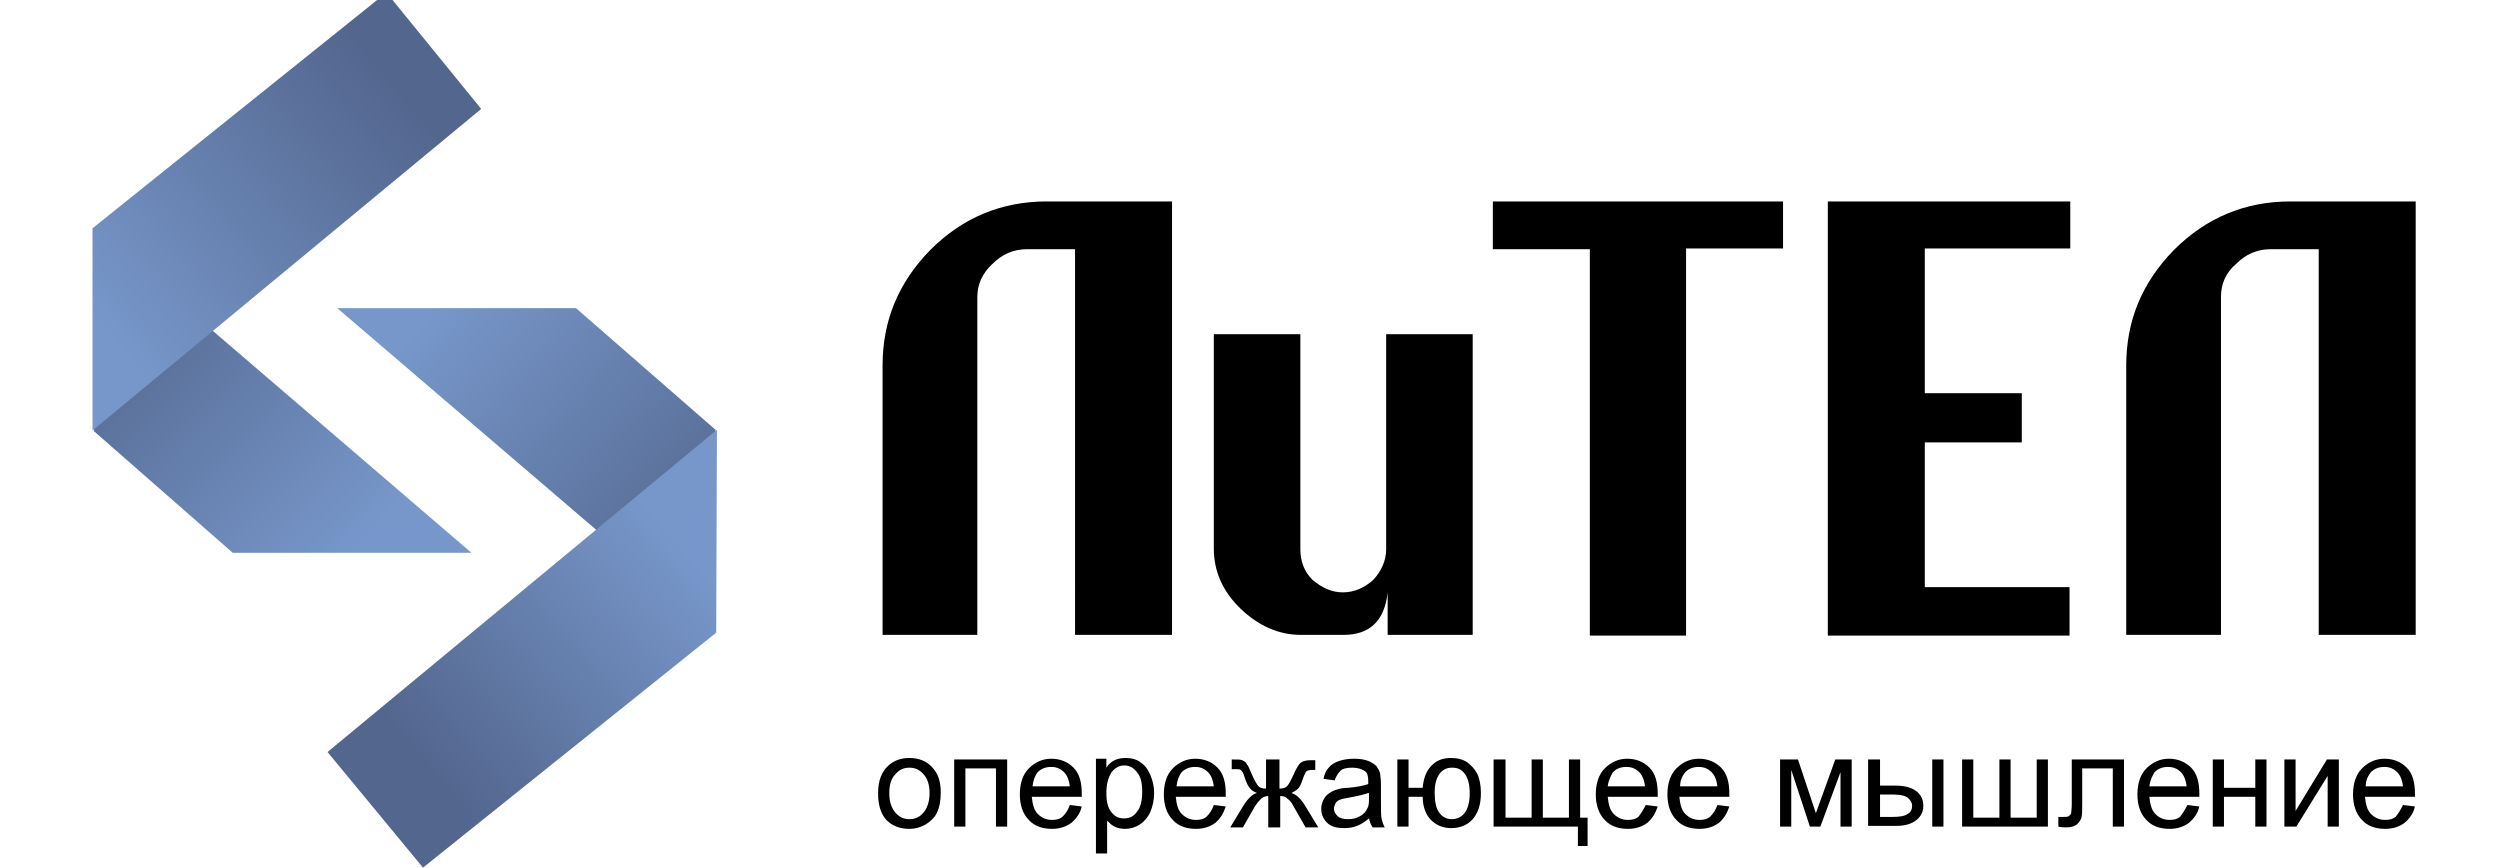
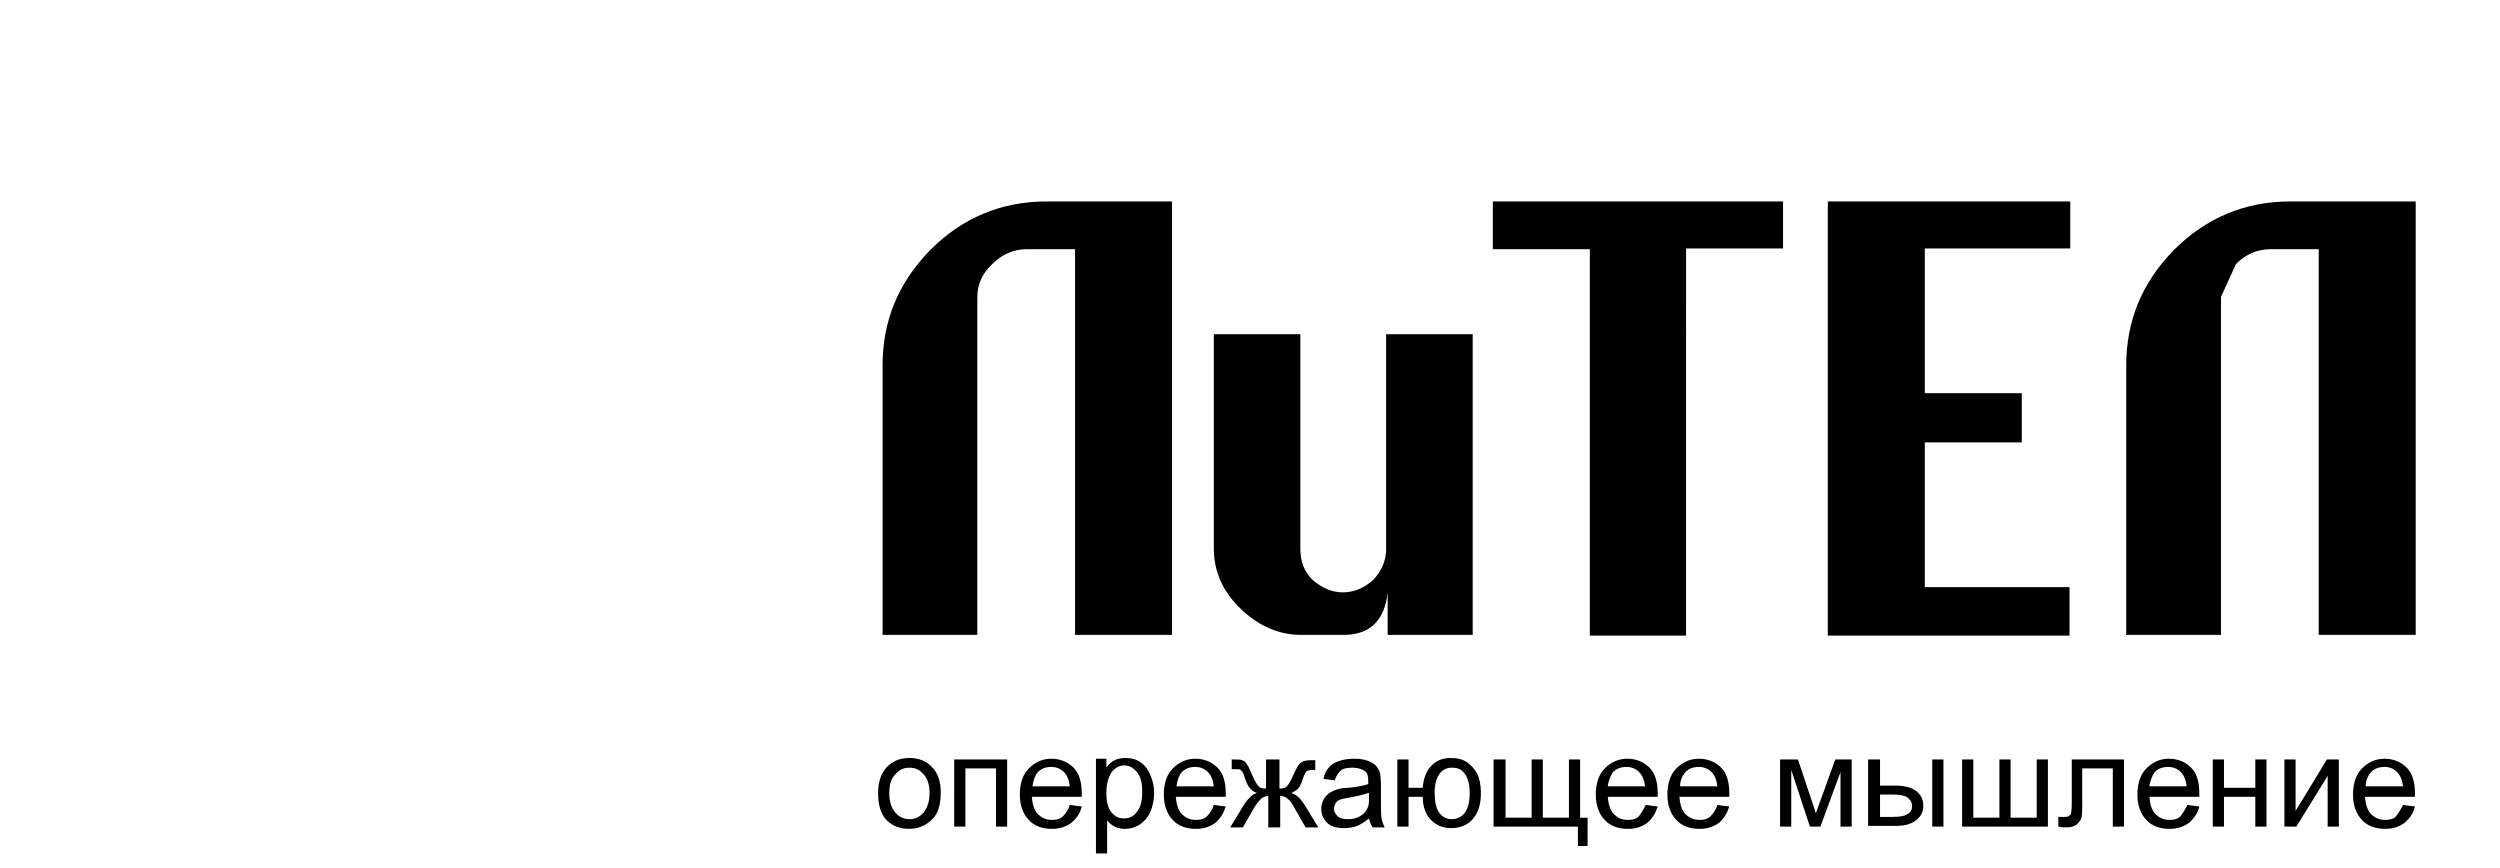
<svg xmlns="http://www.w3.org/2000/svg" xmlns:xlink="http://www.w3.org/1999/xlink" id="Слой_1" x="0px" y="0px" viewBox="0 0 335.1 116.3" style="enable-background:new 0 0 335.1 116.3;" xml:space="preserve">
  <style type="text/css"> .st0{clip-path:url(#SVGID_2_);fill:url(#SVGID_3_);} .st1{clip-path:url(#SVGID_5_);fill:url(#SVGID_6_);} .st2{clip-path:url(#SVGID_8_);fill:url(#SVGID_9_);} .st3{clip-path:url(#SVGID_11_);fill:url(#SVGID_12_);} </style>
-   <path d="M297.7,39.8v45.3H285V49c0-6,2.1-11.1,6.4-15.5c4.3-4.3,9.5-6.5,15.6-6.5h16.8v58.1h-13V33.4h-6.4c-1.9,0-3.4,0.7-4.7,2 C298.3,36.6,297.7,38.1,297.7,39.8 M277.4,85.2H245V27h32.5v6.3H258v19.4h13v6.6h-13v19.4h19.4V85.2z M226,85.2h-12.9V33.4h-13V27 h38.9v6.3h-13V85.2z M186,44.8h11.4v40.3H186v-5.7c-0.4,3.8-2.4,5.7-5.9,5.7h-5.7c-3,0-5.7-1.2-8.1-3.5c-2.4-2.3-3.6-5-3.6-8.1V44.8 h11.6v28.8c0,1.6,0.5,3,1.6,4.1c1.3,1.1,2.6,1.7,4.1,1.7c1.5,0,2.9-0.6,4.1-1.7c1.1-1.2,1.7-2.6,1.7-4.1V44.8z M131,39.8v45.3h-12.7 V49c0-6,2.1-11.1,6.4-15.5c4.3-4.3,9.5-6.5,15.6-6.5h16.8v58.1h-13V33.4h-6.4c-1.9,0-3.4,0.7-4.7,2C131.7,36.6,131,38.1,131,39.8z" />
+   <path d="M297.7,39.8v45.3H285V49c0-6,2.1-11.1,6.4-15.5c4.3-4.3,9.5-6.5,15.6-6.5h16.8v58.1h-13V33.4h-6.4c-1.9,0-3.4,0.7-4.7,2 M277.4,85.2H245V27h32.5v6.3H258v19.4h13v6.6h-13v19.4h19.4V85.2z M226,85.2h-12.9V33.4h-13V27 h38.9v6.3h-13V85.2z M186,44.8h11.4v40.3H186v-5.7c-0.4,3.8-2.4,5.7-5.9,5.7h-5.7c-3,0-5.7-1.2-8.1-3.5c-2.4-2.3-3.6-5-3.6-8.1V44.8 h11.6v28.8c0,1.6,0.5,3,1.6,4.1c1.3,1.1,2.6,1.7,4.1,1.7c1.5,0,2.9-0.6,4.1-1.7c1.1-1.2,1.7-2.6,1.7-4.1V44.8z M131,39.8v45.3h-12.7 V49c0-6,2.1-11.1,6.4-15.5c4.3-4.3,9.5-6.5,15.6-6.5h16.8v58.1h-13V33.4h-6.4c-1.9,0-3.4,0.7-4.7,2C131.7,36.6,131,38.1,131,39.8z" />
  <path d="M317.1,105.4h5c-0.1-0.8-0.3-1.3-0.6-1.7c-0.5-0.6-1.1-0.9-1.9-0.9c-0.7,0-1.3,0.2-1.8,0.7 C317.4,104,317.1,104.6,317.1,105.4 M322.1,107.9l1.6,0.2c-0.2,0.9-0.7,1.6-1.4,2.2c-0.7,0.5-1.5,0.8-2.6,0.8 c-1.3,0-2.4-0.4-3.1-1.2c-0.8-0.8-1.2-2-1.2-3.4c0-1.5,0.4-2.7,1.2-3.5c0.8-0.8,1.8-1.3,3-1.3c1.2,0,2.2,0.4,3,1.2 c0.8,0.8,1.1,2,1.1,3.5c0,0.1,0,0.2,0,0.4H317c0.1,1,0.3,1.8,0.8,2.3c0.5,0.5,1.1,0.8,1.9,0.8c0.6,0,1-0.1,1.4-0.4 C321.5,109,321.8,108.5,322.1,107.9z M306.2,101.8h1.5v6.9l4.2-6.9h1.6v9h-1.5v-6.8l-4.2,6.8h-1.6V101.8z M296.6,101.8h1.5v3.8h4.2 v-3.8h1.5v9h-1.5v-4h-4.2v4h-1.5V101.8z M288.1,105.4h5c-0.1-0.8-0.3-1.3-0.6-1.7c-0.5-0.6-1.1-0.9-1.9-0.9c-0.7,0-1.3,0.2-1.8,0.7 C288.5,104,288.2,104.6,288.1,105.4z M293.2,107.9l1.6,0.2c-0.2,0.9-0.7,1.6-1.4,2.2c-0.7,0.5-1.5,0.8-2.6,0.8 c-1.3,0-2.4-0.4-3.1-1.2c-0.8-0.8-1.2-2-1.2-3.4c0-1.5,0.4-2.7,1.2-3.5c0.8-0.8,1.8-1.3,3-1.3c1.2,0,2.2,0.4,3,1.2 c0.8,0.8,1.1,2,1.1,3.5c0,0.1,0,0.2,0,0.4h-6.7c0.1,1,0.3,1.8,0.8,2.3c0.5,0.5,1.1,0.8,1.9,0.8c0.6,0,1-0.1,1.4-0.4 C292.6,109,292.9,108.5,293.2,107.9z M277.6,101.8h7.1v9h-1.5V103h-4.1v4.5c0,1,0,1.7-0.1,2.1c-0.1,0.3-0.3,0.6-0.6,0.9 c-0.3,0.2-0.7,0.4-1.3,0.4c-0.4,0-0.8,0-1.2-0.1v-1.3h0.7c0.3,0,0.5,0,0.7-0.1c0.1-0.1,0.2-0.2,0.3-0.3c0-0.1,0.1-0.6,0.1-1.4V101.8 z M263,101.8h1.5v7.8h3.5v-7.8h1.5v7.8h3.5v-7.8h1.5v9H263V101.8z M252,109.5h1.6c1,0,1.7-0.1,2.1-0.4c0.4-0.2,0.6-0.6,0.6-1.1 c0-0.4-0.2-0.7-0.5-1c-0.3-0.3-1-0.5-2-0.5H252V109.5z M250.5,101.8h1.5v3.5h1.9c1.3,0,2.2,0.2,2.9,0.7c0.7,0.5,1,1.2,1,2 c0,0.8-0.3,1.4-0.9,1.9c-0.6,0.5-1.5,0.8-2.7,0.8h-3.8V101.8z M259,101.8h1.5v9H259V101.8z M238.6,101.8h2.4l2.4,7.2l2.6-7.2h2.2v9 h-1.5v-7.3l-2.7,7.3h-1.4l-2.5-7.6v7.6h-1.5V101.8z M225.2,105.4h5c-0.1-0.8-0.3-1.3-0.6-1.7c-0.5-0.6-1.1-0.9-1.9-0.9 c-0.7,0-1.3,0.2-1.8,0.7C225.5,104,225.2,104.6,225.2,105.4z M230.2,107.9l1.6,0.2c-0.3,0.9-0.7,1.6-1.4,2.2 c-0.7,0.5-1.5,0.8-2.6,0.8c-1.3,0-2.4-0.4-3.1-1.2c-0.8-0.8-1.2-2-1.2-3.4c0-1.5,0.4-2.7,1.2-3.5c0.8-0.8,1.8-1.3,3-1.3 c1.2,0,2.2,0.4,3,1.2c0.8,0.8,1.1,2,1.1,3.5c0,0.1,0,0.2,0,0.4h-6.7c0.1,1,0.3,1.8,0.8,2.3c0.5,0.5,1.1,0.8,1.9,0.8 c0.6,0,1-0.1,1.4-0.4C229.7,109,230,108.5,230.2,107.9z M215.5,105.4h5c-0.1-0.8-0.3-1.3-0.6-1.7c-0.5-0.6-1.1-0.9-1.9-0.9 c-0.7,0-1.3,0.2-1.8,0.7C215.9,104,215.6,104.6,215.5,105.4z M220.6,107.9l1.6,0.2c-0.3,0.9-0.7,1.6-1.4,2.2 c-0.7,0.5-1.5,0.8-2.6,0.8c-1.3,0-2.4-0.4-3.1-1.2c-0.8-0.8-1.2-2-1.2-3.4c0-1.5,0.4-2.7,1.2-3.5c0.8-0.8,1.8-1.3,3-1.3 c1.2,0,2.2,0.4,3,1.2c0.8,0.8,1.1,2,1.1,3.5c0,0.1,0,0.2,0,0.4h-6.7c0.1,1,0.3,1.8,0.8,2.3c0.5,0.5,1.1,0.8,1.9,0.8 c0.6,0,1-0.1,1.4-0.4C220,109,220.3,108.5,220.6,107.9z M200.3,101.8h1.5v7.8h3.5v-7.8h1.5v7.8h3.5v-7.8h1.5v7.8h1v3.8h-1.3v-2.6 h-11.3V101.8z M194.6,102.9c-0.7,0-1.3,0.3-1.7,0.9c-0.4,0.6-0.6,1.4-0.6,2.4c0,1.2,0.2,2.2,0.6,2.7c0.4,0.6,1,0.9,1.7,0.9 c0.7,0,1.3-0.3,1.7-0.8c0.4-0.5,0.7-1.4,0.7-2.6c0-1.2-0.2-2-0.6-2.6C195.9,103.1,195.4,102.9,194.6,102.9z M187.3,101.8h1.5v3.8 h1.9c0.1-1.3,0.5-2.3,1.2-3c0.7-0.7,1.5-1,2.6-1c0.9,0,1.6,0.2,2.2,0.6c0.5,0.4,1,0.9,1.3,1.5c0.3,0.6,0.5,1.5,0.5,2.6 c0,1.6-0.4,2.7-1.1,3.5c-0.7,0.8-1.7,1.2-2.9,1.2c-1.1,0-2-0.4-2.7-1.1c-0.7-0.7-1.1-1.8-1.1-3.1h-1.9v4h-1.5V101.8z M183.4,106.3 c-0.6,0.2-1.4,0.4-2.5,0.6c-0.6,0.1-1.1,0.2-1.3,0.3c-0.3,0.1-0.5,0.3-0.6,0.5c-0.1,0.2-0.2,0.5-0.2,0.7c0,0.4,0.2,0.7,0.5,1 c0.3,0.3,0.8,0.4,1.4,0.4c0.6,0,1.1-0.1,1.6-0.4c0.5-0.3,0.8-0.6,1-1.1c0.2-0.3,0.2-0.9,0.2-1.5V106.3z M183.5,109.7 c-0.6,0.5-1.1,0.8-1.6,1c-0.5,0.2-1.1,0.3-1.7,0.3c-1,0-1.8-0.2-2.3-0.7c-0.5-0.5-0.8-1.1-0.8-1.9c0-0.4,0.1-0.8,0.3-1.2 c0.2-0.4,0.5-0.7,0.8-0.9c0.3-0.2,0.7-0.4,1.1-0.5c0.3-0.1,0.8-0.2,1.4-0.2c1.2-0.1,2.1-0.3,2.7-0.5c0-0.2,0-0.3,0-0.4 c0-0.6-0.1-1.1-0.4-1.3c-0.4-0.3-1-0.5-1.7-0.5c-0.7,0-1.3,0.1-1.6,0.4c-0.3,0.3-0.6,0.7-0.8,1.3l-1.5-0.2c0.1-0.6,0.4-1.2,0.7-1.5 c0.3-0.4,0.8-0.7,1.4-0.9c0.6-0.2,1.3-0.3,2-0.3c0.8,0,1.4,0.1,1.9,0.3c0.5,0.2,0.8,0.4,1.1,0.7c0.2,0.3,0.4,0.6,0.5,1 c0,0.3,0.1,0.7,0.1,1.4v2c0,1.4,0,2.3,0.1,2.7c0.1,0.4,0.2,0.7,0.4,1.1h-1.6C183.7,110.5,183.6,110.1,183.5,109.7z M171.5,101.8v3.9 c0.5,0,0.8-0.1,1-0.3c0.2-0.2,0.5-0.7,0.9-1.6c0.4-0.9,0.7-1.4,1-1.6c0.3-0.2,0.7-0.3,1.3-0.3h0.6v1.3l-0.4,0 c-0.4,0-0.7,0.1-0.8,0.2c-0.1,0.1-0.3,0.5-0.5,1.1c-0.2,0.6-0.4,1-0.6,1.2c-0.2,0.2-0.5,0.4-0.9,0.6c0.7,0.2,1.3,0.8,1.9,1.8 l1.7,2.8h-1.7l-1.6-2.8c-0.3-0.6-0.6-0.9-0.9-1.1c-0.2-0.2-0.5-0.3-0.9-0.3v4.2h-1.6v-4.2c-0.3,0-0.6,0.1-0.9,0.3 c-0.2,0.2-0.5,0.5-0.9,1.1l-1.6,2.8h-1.7l1.7-2.8c0.6-1,1.3-1.7,1.9-1.8c-0.5-0.2-0.8-0.4-1-0.7c-0.2-0.2-0.5-0.8-0.8-1.8 c-0.1-0.3-0.3-0.5-0.4-0.6c-0.1-0.1-0.4-0.1-0.7-0.1c-0.1,0-0.2,0-0.5,0v-1.3h0.2c0.6,0,1,0,1.2,0.1c0.2,0.1,0.5,0.2,0.6,0.5 c0.2,0.2,0.4,0.7,0.7,1.4c0.4,0.9,0.7,1.4,0.9,1.6c0.2,0.2,0.5,0.3,1,0.3v-3.9H171.5z M157.7,105.4h5c-0.1-0.8-0.3-1.3-0.6-1.7 c-0.5-0.6-1.1-0.9-1.9-0.9c-0.7,0-1.3,0.2-1.8,0.7C158,104,157.8,104.6,157.7,105.4z M162.7,107.9l1.6,0.2c-0.3,0.9-0.7,1.6-1.4,2.2 c-0.7,0.5-1.5,0.8-2.6,0.8c-1.3,0-2.4-0.4-3.1-1.2c-0.8-0.8-1.2-2-1.2-3.4c0-1.5,0.4-2.7,1.2-3.5c0.8-0.8,1.8-1.3,3-1.3 c1.2,0,2.2,0.4,3,1.2c0.8,0.8,1.1,2,1.1,3.5c0,0.1,0,0.2,0,0.4h-6.7c0.1,1,0.3,1.8,0.8,2.3c0.5,0.5,1.1,0.8,1.9,0.8 c0.6,0,1-0.1,1.4-0.4C162.2,109,162.5,108.5,162.7,107.9z M148.3,106.3c0,1.2,0.2,2,0.7,2.6c0.5,0.6,1,0.8,1.7,0.8 c0.7,0,1.3-0.3,1.7-0.9c0.5-0.6,0.7-1.5,0.7-2.7c0-1.2-0.2-2-0.7-2.6c-0.5-0.6-1-0.9-1.7-0.9c-0.7,0-1.2,0.3-1.7,0.9 C148.5,104.3,148.3,105.2,148.3,106.3z M146.9,114.2v-12.5h1.4v1.2c0.3-0.5,0.7-0.8,1.1-1c0.4-0.2,0.9-0.3,1.5-0.3 c0.8,0,1.5,0.2,2,0.6c0.6,0.4,1,1,1.3,1.7c0.3,0.7,0.5,1.5,0.5,2.4c0,0.9-0.2,1.8-0.5,2.5c-0.3,0.7-0.8,1.3-1.4,1.7 c-0.6,0.4-1.3,0.6-2,0.6c-0.5,0-1-0.1-1.4-0.3c-0.4-0.2-0.7-0.5-1-0.8v4.4H146.9z M138.4,105.4h5c-0.1-0.8-0.3-1.3-0.6-1.7 c-0.5-0.6-1.1-0.9-1.9-0.9c-0.7,0-1.3,0.2-1.8,0.7C138.7,104,138.5,104.6,138.4,105.4z M143.4,107.9l1.6,0.2 c-0.2,0.9-0.7,1.6-1.4,2.2c-0.7,0.5-1.5,0.8-2.6,0.8c-1.3,0-2.4-0.4-3.1-1.2c-0.8-0.8-1.2-2-1.2-3.4c0-1.5,0.4-2.7,1.2-3.5 c0.8-0.8,1.8-1.3,3-1.3c1.2,0,2.2,0.4,3,1.2c0.8,0.8,1.1,2,1.1,3.5c0,0.1,0,0.2,0,0.4h-6.7c0.1,1,0.3,1.8,0.8,2.3 c0.5,0.5,1.1,0.8,1.9,0.8c0.6,0,1-0.1,1.4-0.4C142.9,109,143.2,108.5,143.4,107.9z M127.9,101.8h7.1v9h-1.5V103h-4.1v7.8h-1.5V101.8 z M119.2,106.3c0,1.2,0.3,2,0.8,2.6c0.5,0.6,1.1,0.9,1.9,0.9c0.8,0,1.4-0.3,1.9-0.9c0.5-0.6,0.8-1.5,0.8-2.6c0-1.1-0.3-2-0.8-2.5 c-0.5-0.6-1.1-0.9-1.9-0.9c-0.8,0-1.4,0.3-1.9,0.9C119.5,104.3,119.2,105.1,119.2,106.3z M117.7,106.3c0-1.7,0.5-2.9,1.4-3.7 c0.8-0.7,1.7-1,2.8-1c1.2,0,2.3,0.4,3,1.2c0.8,0.8,1.2,1.9,1.2,3.4c0,1.2-0.2,2.1-0.5,2.7c-0.3,0.7-0.9,1.2-1.5,1.6 c-0.7,0.4-1.4,0.6-2.2,0.6c-1.3,0-2.3-0.4-3.1-1.2C118,109,117.7,107.8,117.7,106.3z" />
  <g>
    <defs>
      <polyline id="SVGID_1_" points="63.2,74.1 31.2,74.1 12.6,57.8 12.5,30.6 63.2,74.1 " />
    </defs>
    <clipPath id="SVGID_2_">
      <use xlink:href="#SVGID_1_" style="overflow:visible;" />
    </clipPath>
    <linearGradient id="SVGID_3_" gradientUnits="userSpaceOnUse" x1="-724.638" y1="482.493" x2="-724.078" y2="482.493" gradientTransform="matrix(62.374 59.842 -59.595 62.118 73972.164 13426.241)">
      <stop offset="0" style="stop-color:#53668E" />
      <stop offset="1" style="stop-color:#7797CA" />
    </linearGradient>
-     <polygon class="st0" points="-9.2,53.2 38.9,99.4 84.9,51.4 36.8,5.3 " />
  </g>
  <g>
    <defs>
-       <polyline id="SVGID_4_" points="64.5,14.6 51.8,-1 12.4,30.6 12.4,57.7 64.5,14.6 " />
-     </defs>
+       </defs>
    <clipPath id="SVGID_5_">
      <use xlink:href="#SVGID_4_" style="overflow:visible;" />
    </clipPath>
    <linearGradient id="SVGID_6_" gradientUnits="userSpaceOnUse" x1="-724.658" y1="482.567" x2="-724.058" y2="482.567" gradientTransform="matrix(-65.467 55.096 -55.005 -65.359 -20841.965 71479.805)">
      <stop offset="0" style="stop-color:#53668E" />
      <stop offset="1" style="stop-color:#7797CA" />
    </linearGradient>
    <polygon class="st1" points="42.9,-26.7 -16.6,23.3 34,83.4 93.4,33.4 " />
  </g>
  <g>
    <defs>
      <polyline id="SVGID_7_" points="45.2,41.3 77.2,41.3 95.9,57.6 95.9,84.7 45.2,41.3 " />
    </defs>
    <clipPath id="SVGID_8_">
      <use xlink:href="#SVGID_7_" style="overflow:visible;" />
    </clipPath>
    <linearGradient id="SVGID_9_" gradientUnits="userSpaceOnUse" x1="-724.658" y1="482.494" x2="-724.058" y2="482.494" gradientTransform="matrix(-64.77 -57.359 56.671 -63.994 -74188.141 -10607.207)">
      <stop offset="0" style="stop-color:#53668E" />
      <stop offset="1" style="stop-color:#7797CA" />
    </linearGradient>
-     <polygon class="st2" points="117.5,60.4 67.5,16.1 23.7,65.6 73.6,109.9 " />
  </g>
  <g>
    <defs>
-       <polyline id="SVGID_10_" points="43.9,100.8 56.7,116.3 96,84.8 96.1,57.6 43.9,100.8 " />
-     </defs>
+       </defs>
    <clipPath id="SVGID_11_">
      <use xlink:href="#SVGID_10_" style="overflow:visible;" />
    </clipPath>
    <linearGradient id="SVGID_12_" gradientUnits="userSpaceOnUse" x1="-724.618" y1="482.558" x2="-724.098" y2="482.558" gradientTransform="matrix(66.841 -55.936 55.939 66.845 21495.455 -72688.805)">
      <stop offset="0" style="stop-color:#53668E" />
      <stop offset="1" style="stop-color:#7797CA" />
    </linearGradient>
    <polygon class="st3" points="65.4,142 125,92.2 74.6,32 15,81.8 " />
  </g>
</svg>